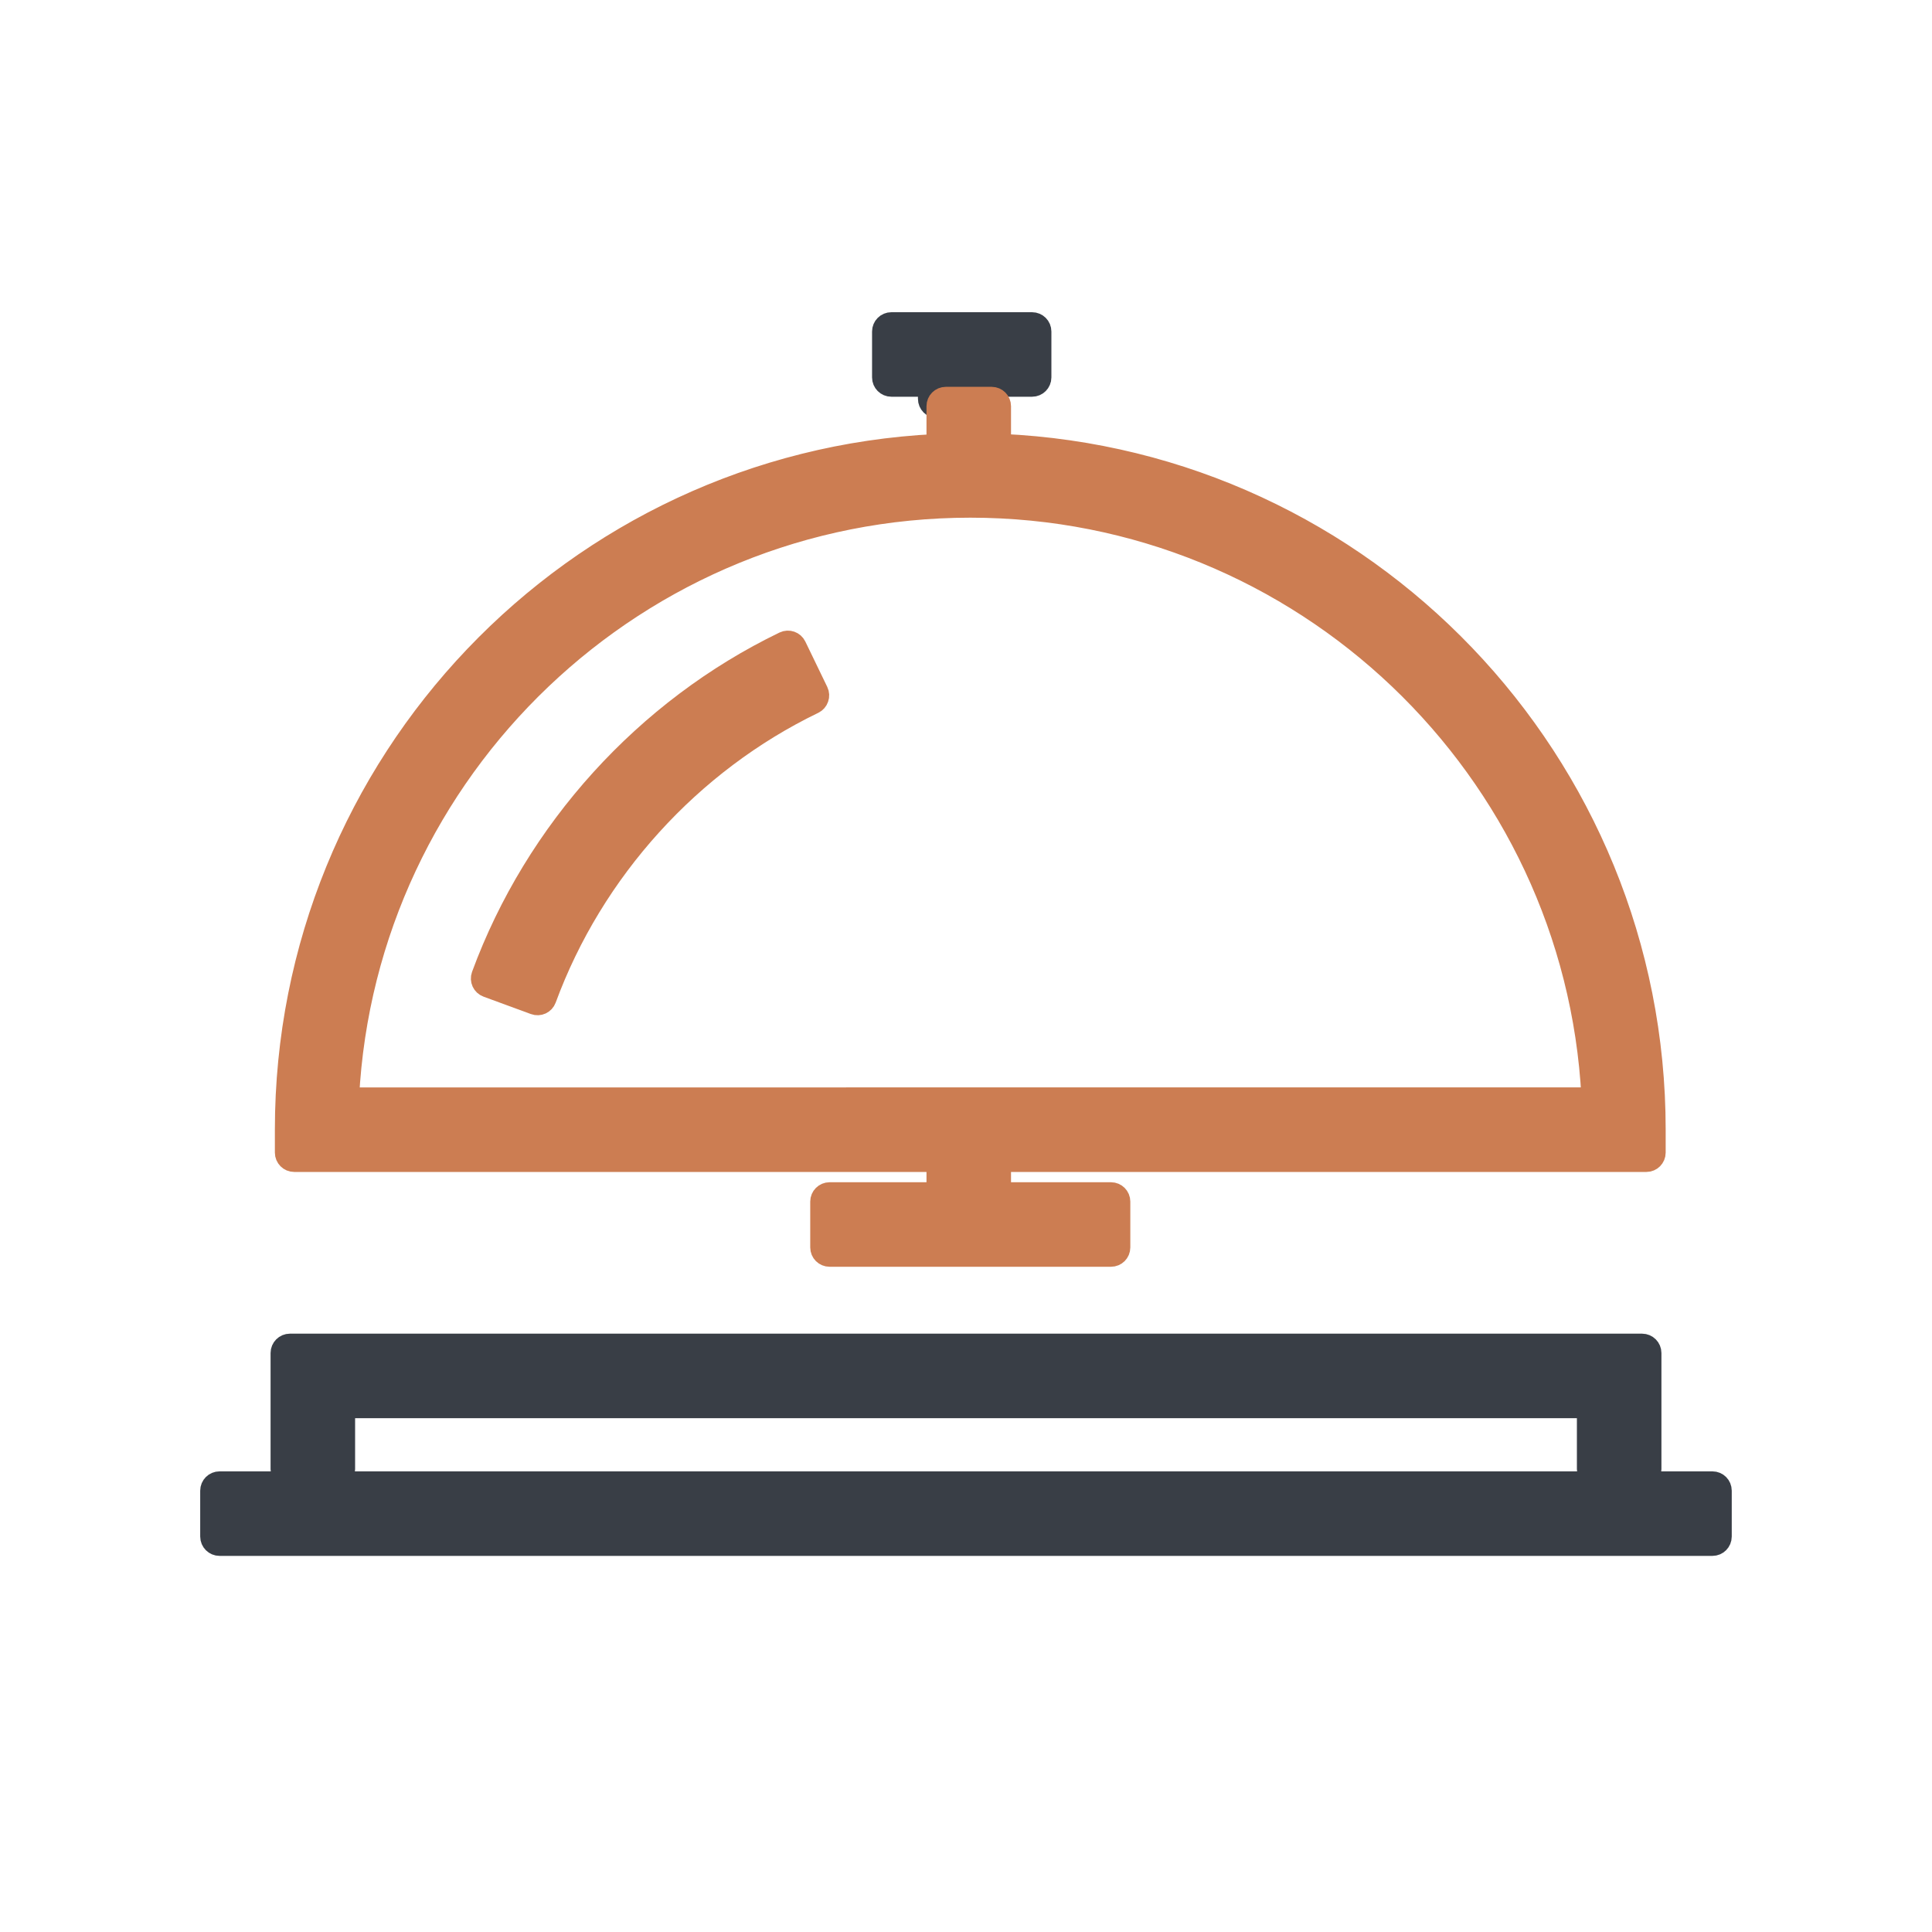
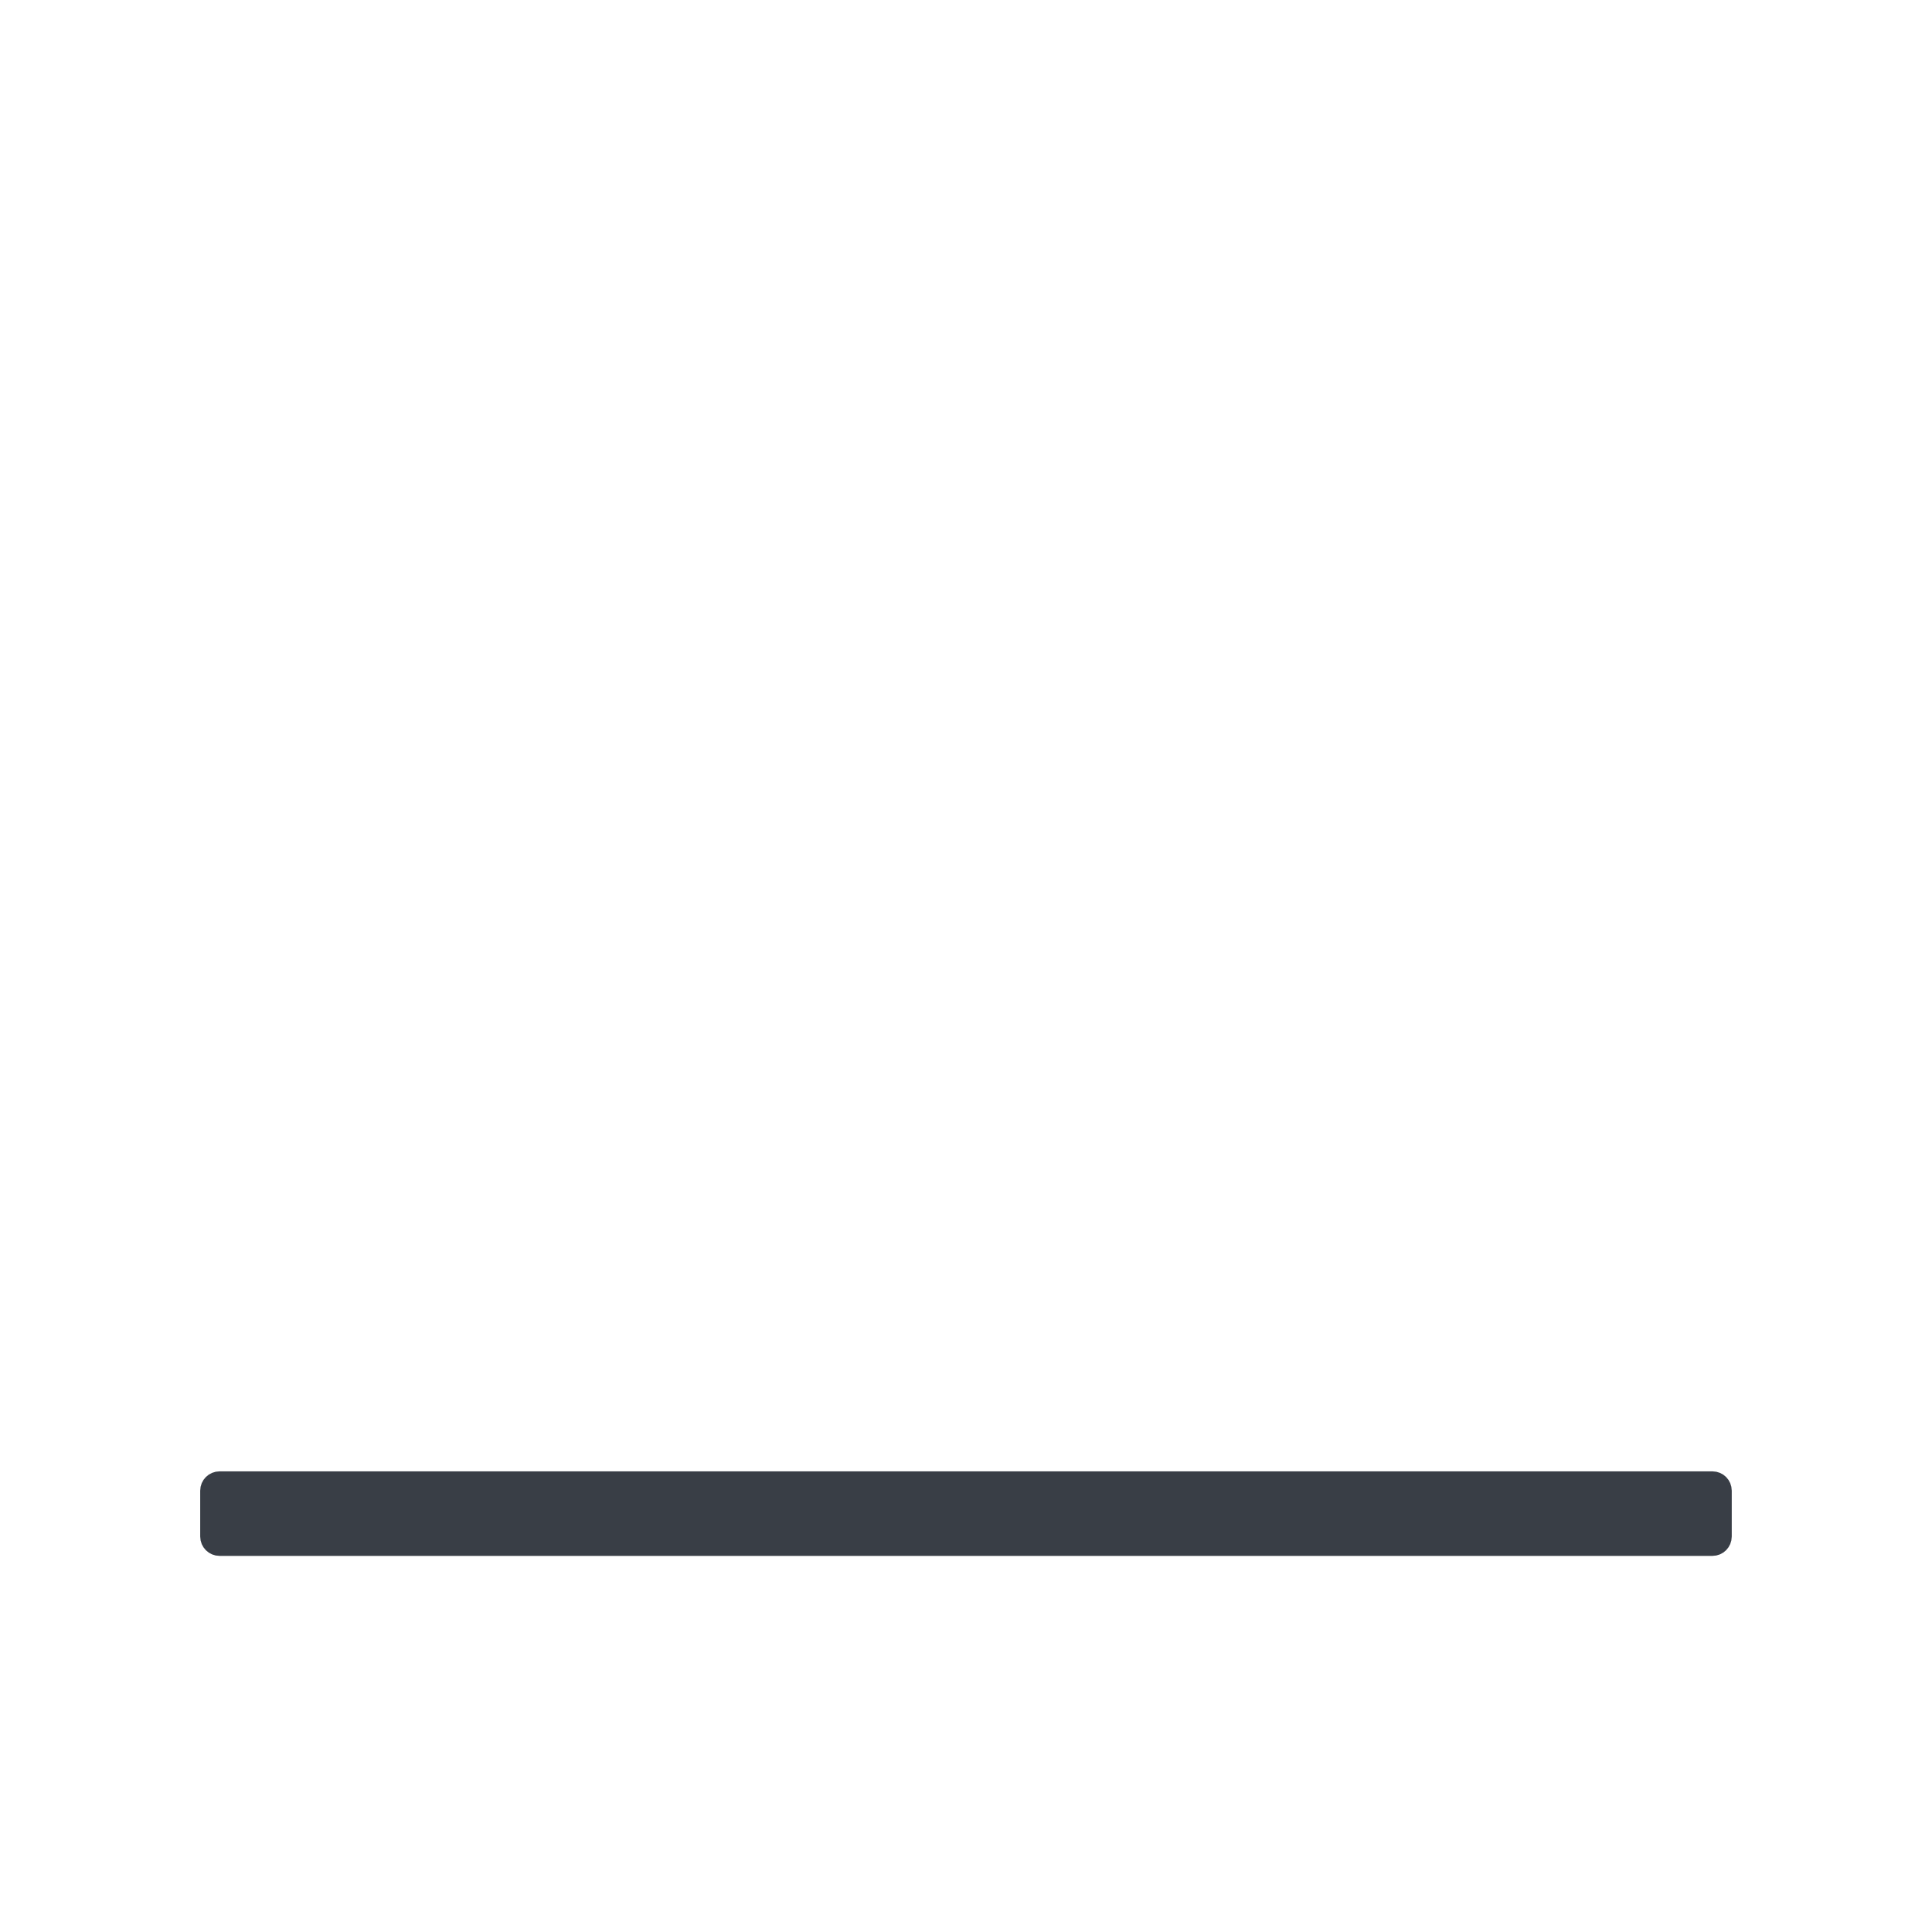
<svg xmlns="http://www.w3.org/2000/svg" width="40" height="40" viewBox="0 0 40 40" fill="none">
  <path d="M4.545 30.663C4.435 30.663 4.345 30.752 4.345 30.863V31.813C4.345 31.923 4.435 32.013 4.545 32.013H35.455C35.565 32.013 35.654 31.923 35.654 31.813V30.863C35.654 30.752 35.565 30.663 35.455 30.663H4.545Z" fill="#393E46" stroke="#393E46" stroke-width="0.4" stroke-linejoin="round" />
-   <path d="M6.002 27.812C5.892 27.812 5.802 27.902 5.802 28.012V30.419C5.802 30.53 5.892 30.619 6.002 30.619H6.952C7.063 30.619 7.152 30.53 7.152 30.419V29.162H32.848V30.419C32.848 30.53 32.937 30.619 33.048 30.619H33.998C34.108 30.619 34.198 30.53 34.198 30.419V28.012C34.198 27.902 34.108 27.812 33.998 27.812H6.002Z" fill="#393E46" stroke="#393E46" stroke-width="0.4" stroke-linejoin="round" />
-   <path d="M18.455 6.664C18.344 6.664 18.255 6.753 18.255 6.864V7.814C18.255 7.924 18.344 8.014 18.455 8.014H19.205V8.257C19.205 8.368 19.294 8.457 19.405 8.457H20.355C20.465 8.457 20.555 8.368 20.555 8.257V8.014H21.368C21.479 8.014 21.568 7.924 21.568 7.814V6.864C21.568 6.753 21.479 6.664 21.368 6.664H18.455Z" fill="#393E46" stroke="#393E46" stroke-width="0.4" stroke-linejoin="round" />
-   <path d="M34.087 24.064C34.197 24.064 34.286 23.974 34.286 23.864V23.389C34.286 15.763 28.275 9.521 20.732 9.183V8.409C20.732 8.299 20.642 8.209 20.532 8.209H19.582C19.471 8.209 19.382 8.299 19.382 8.409V9.186C11.868 9.556 5.891 15.784 5.891 23.389V23.864C5.891 23.974 5.98 24.064 6.091 24.064H19.382V24.677H17.175C17.065 24.677 16.975 24.767 16.975 24.877V25.827C16.975 25.938 17.065 26.027 17.175 26.027H23.002C23.113 26.027 23.202 25.938 23.202 25.827V24.877C23.202 24.767 23.113 24.677 23.002 24.677H20.732V24.064H34.087ZM32.942 22.713L7.235 22.714C7.587 15.929 13.218 10.518 20.089 10.518C26.959 10.518 32.59 15.929 32.942 22.713Z" fill="#CC7D52" stroke="#CC7D52" stroke-width="0.4" stroke-linejoin="round" />
-   <path d="M16.493 13.369C16.445 13.27 16.326 13.228 16.226 13.276C13.349 14.665 11.066 17.185 9.961 20.19C9.923 20.294 9.976 20.409 10.08 20.447L11.06 20.807C11.164 20.846 11.279 20.792 11.317 20.689C12.294 18.033 14.313 15.805 16.855 14.578C16.902 14.555 16.939 14.514 16.956 14.463C16.974 14.413 16.971 14.358 16.948 14.31L16.493 13.369Z" fill="#CC7D52" stroke="#CC7D52" stroke-width="0.4" stroke-linejoin="round" />
</svg>